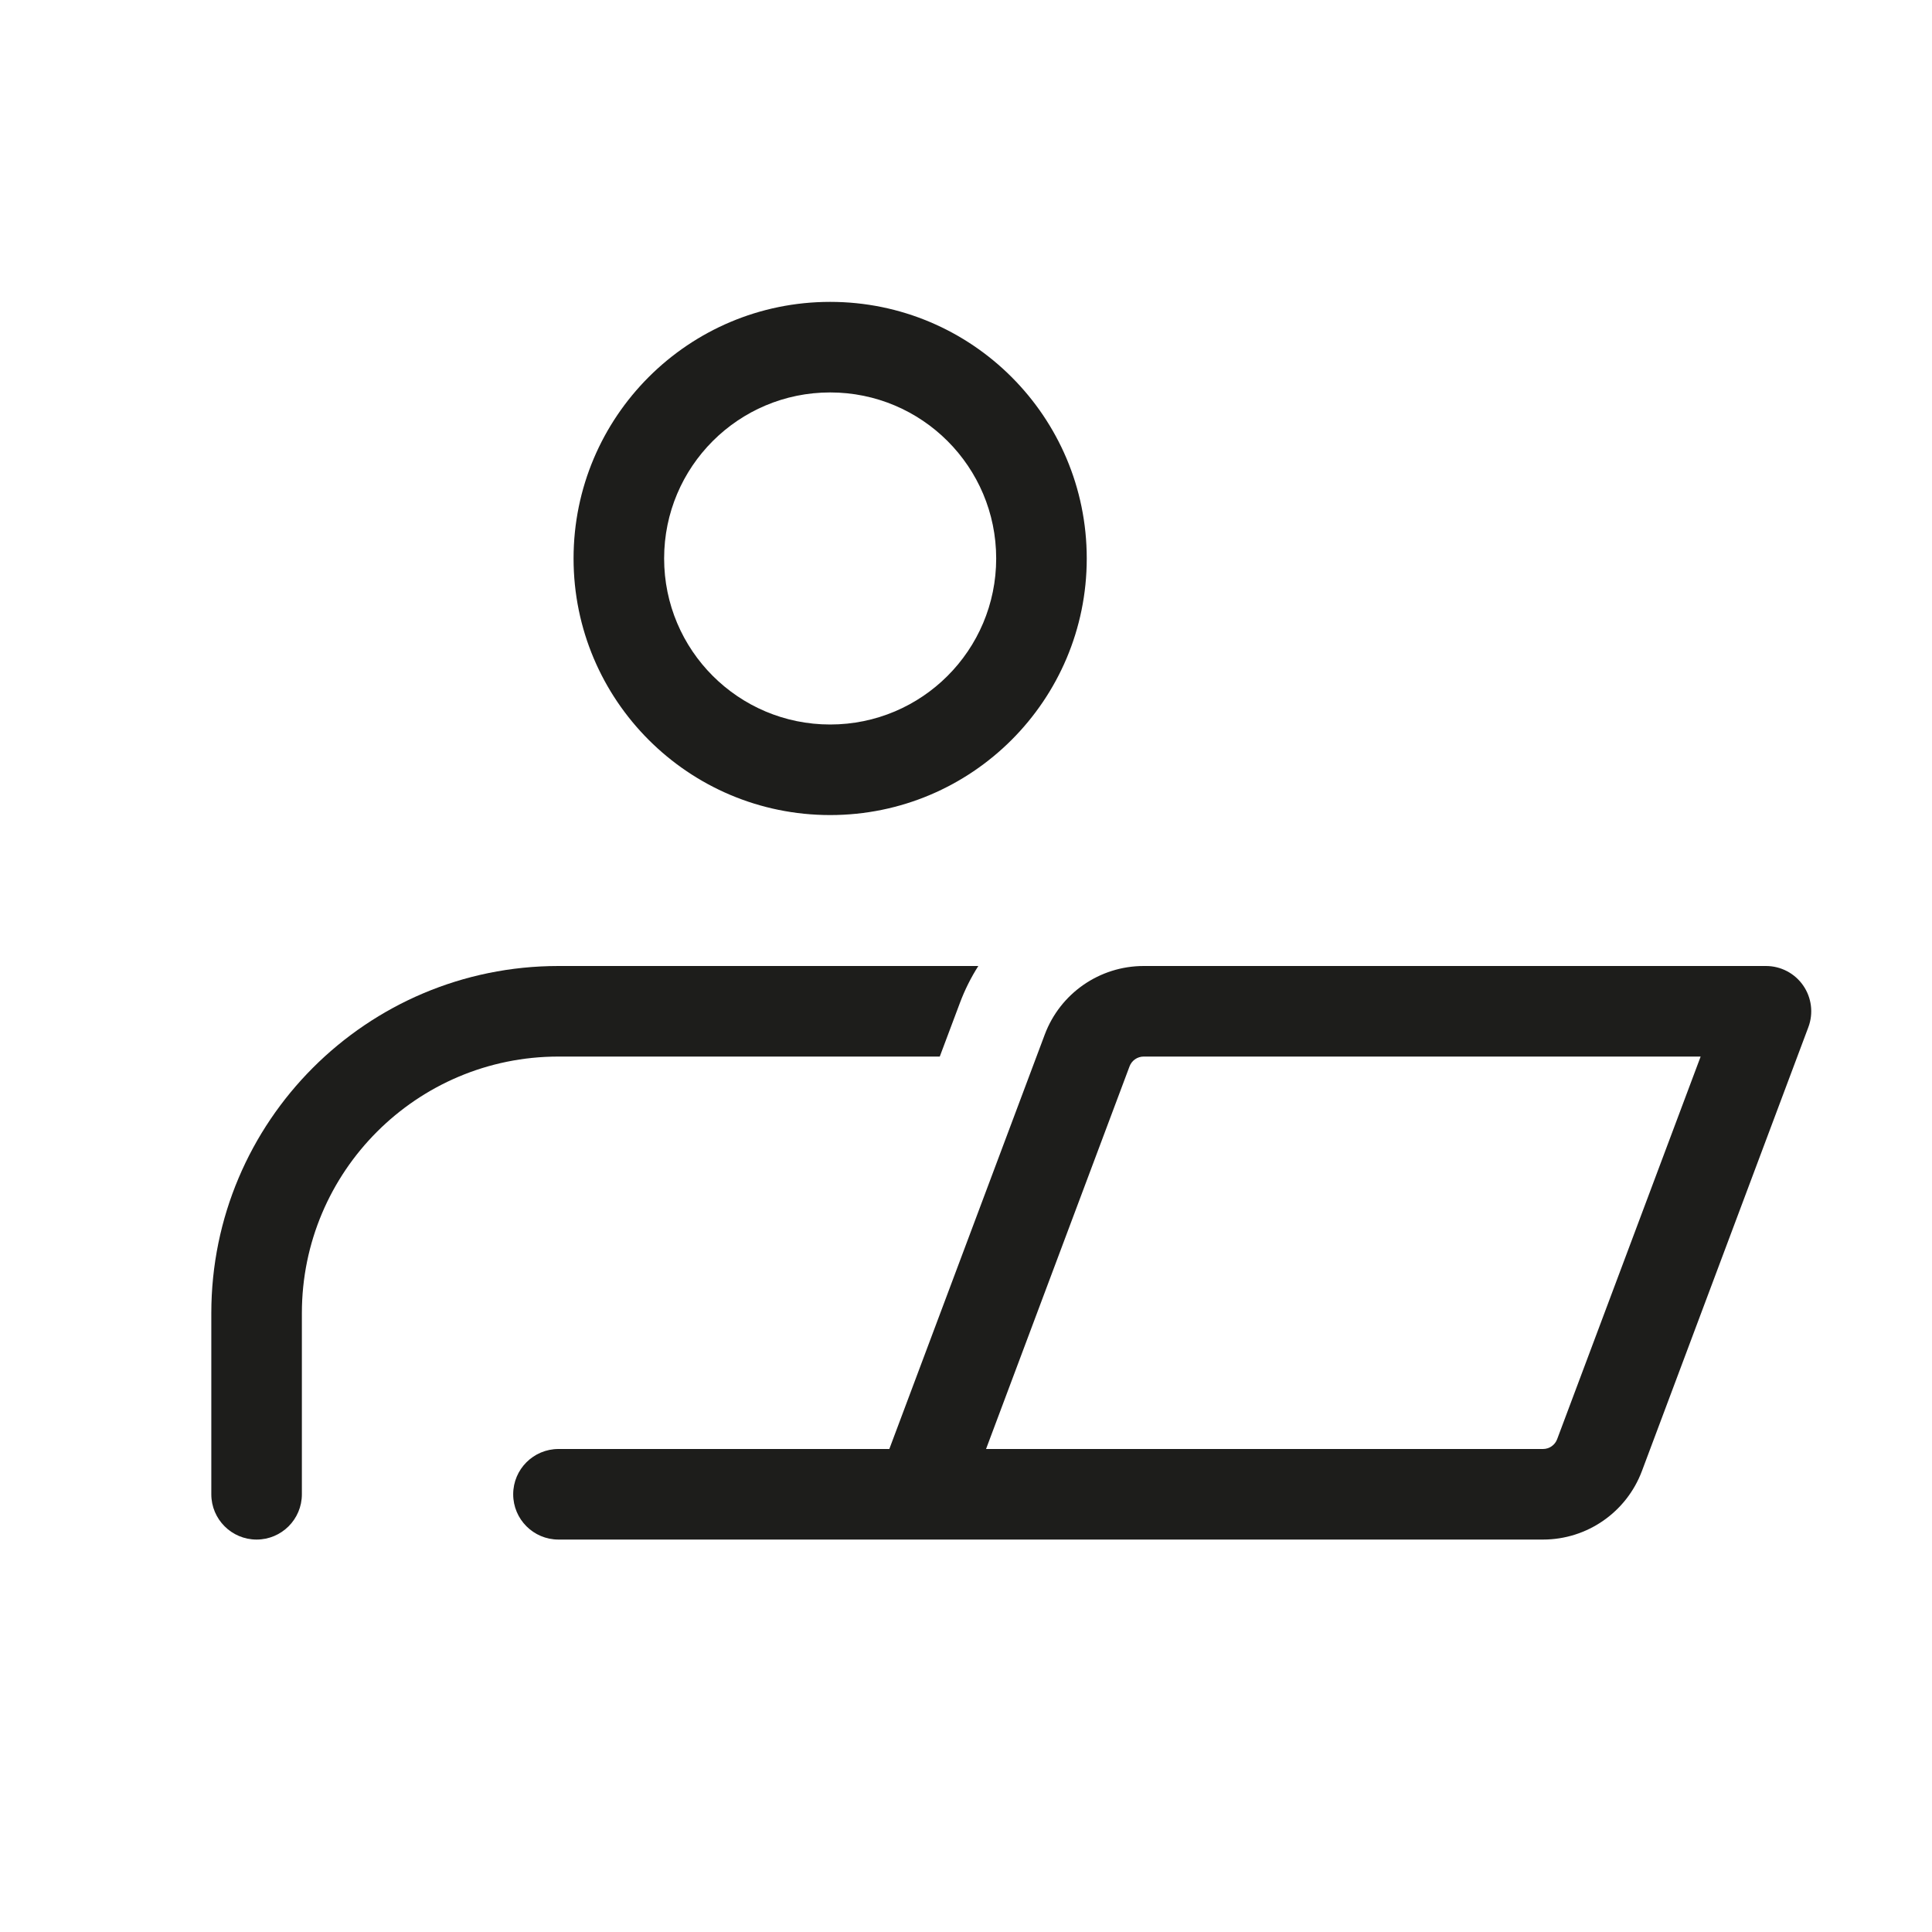
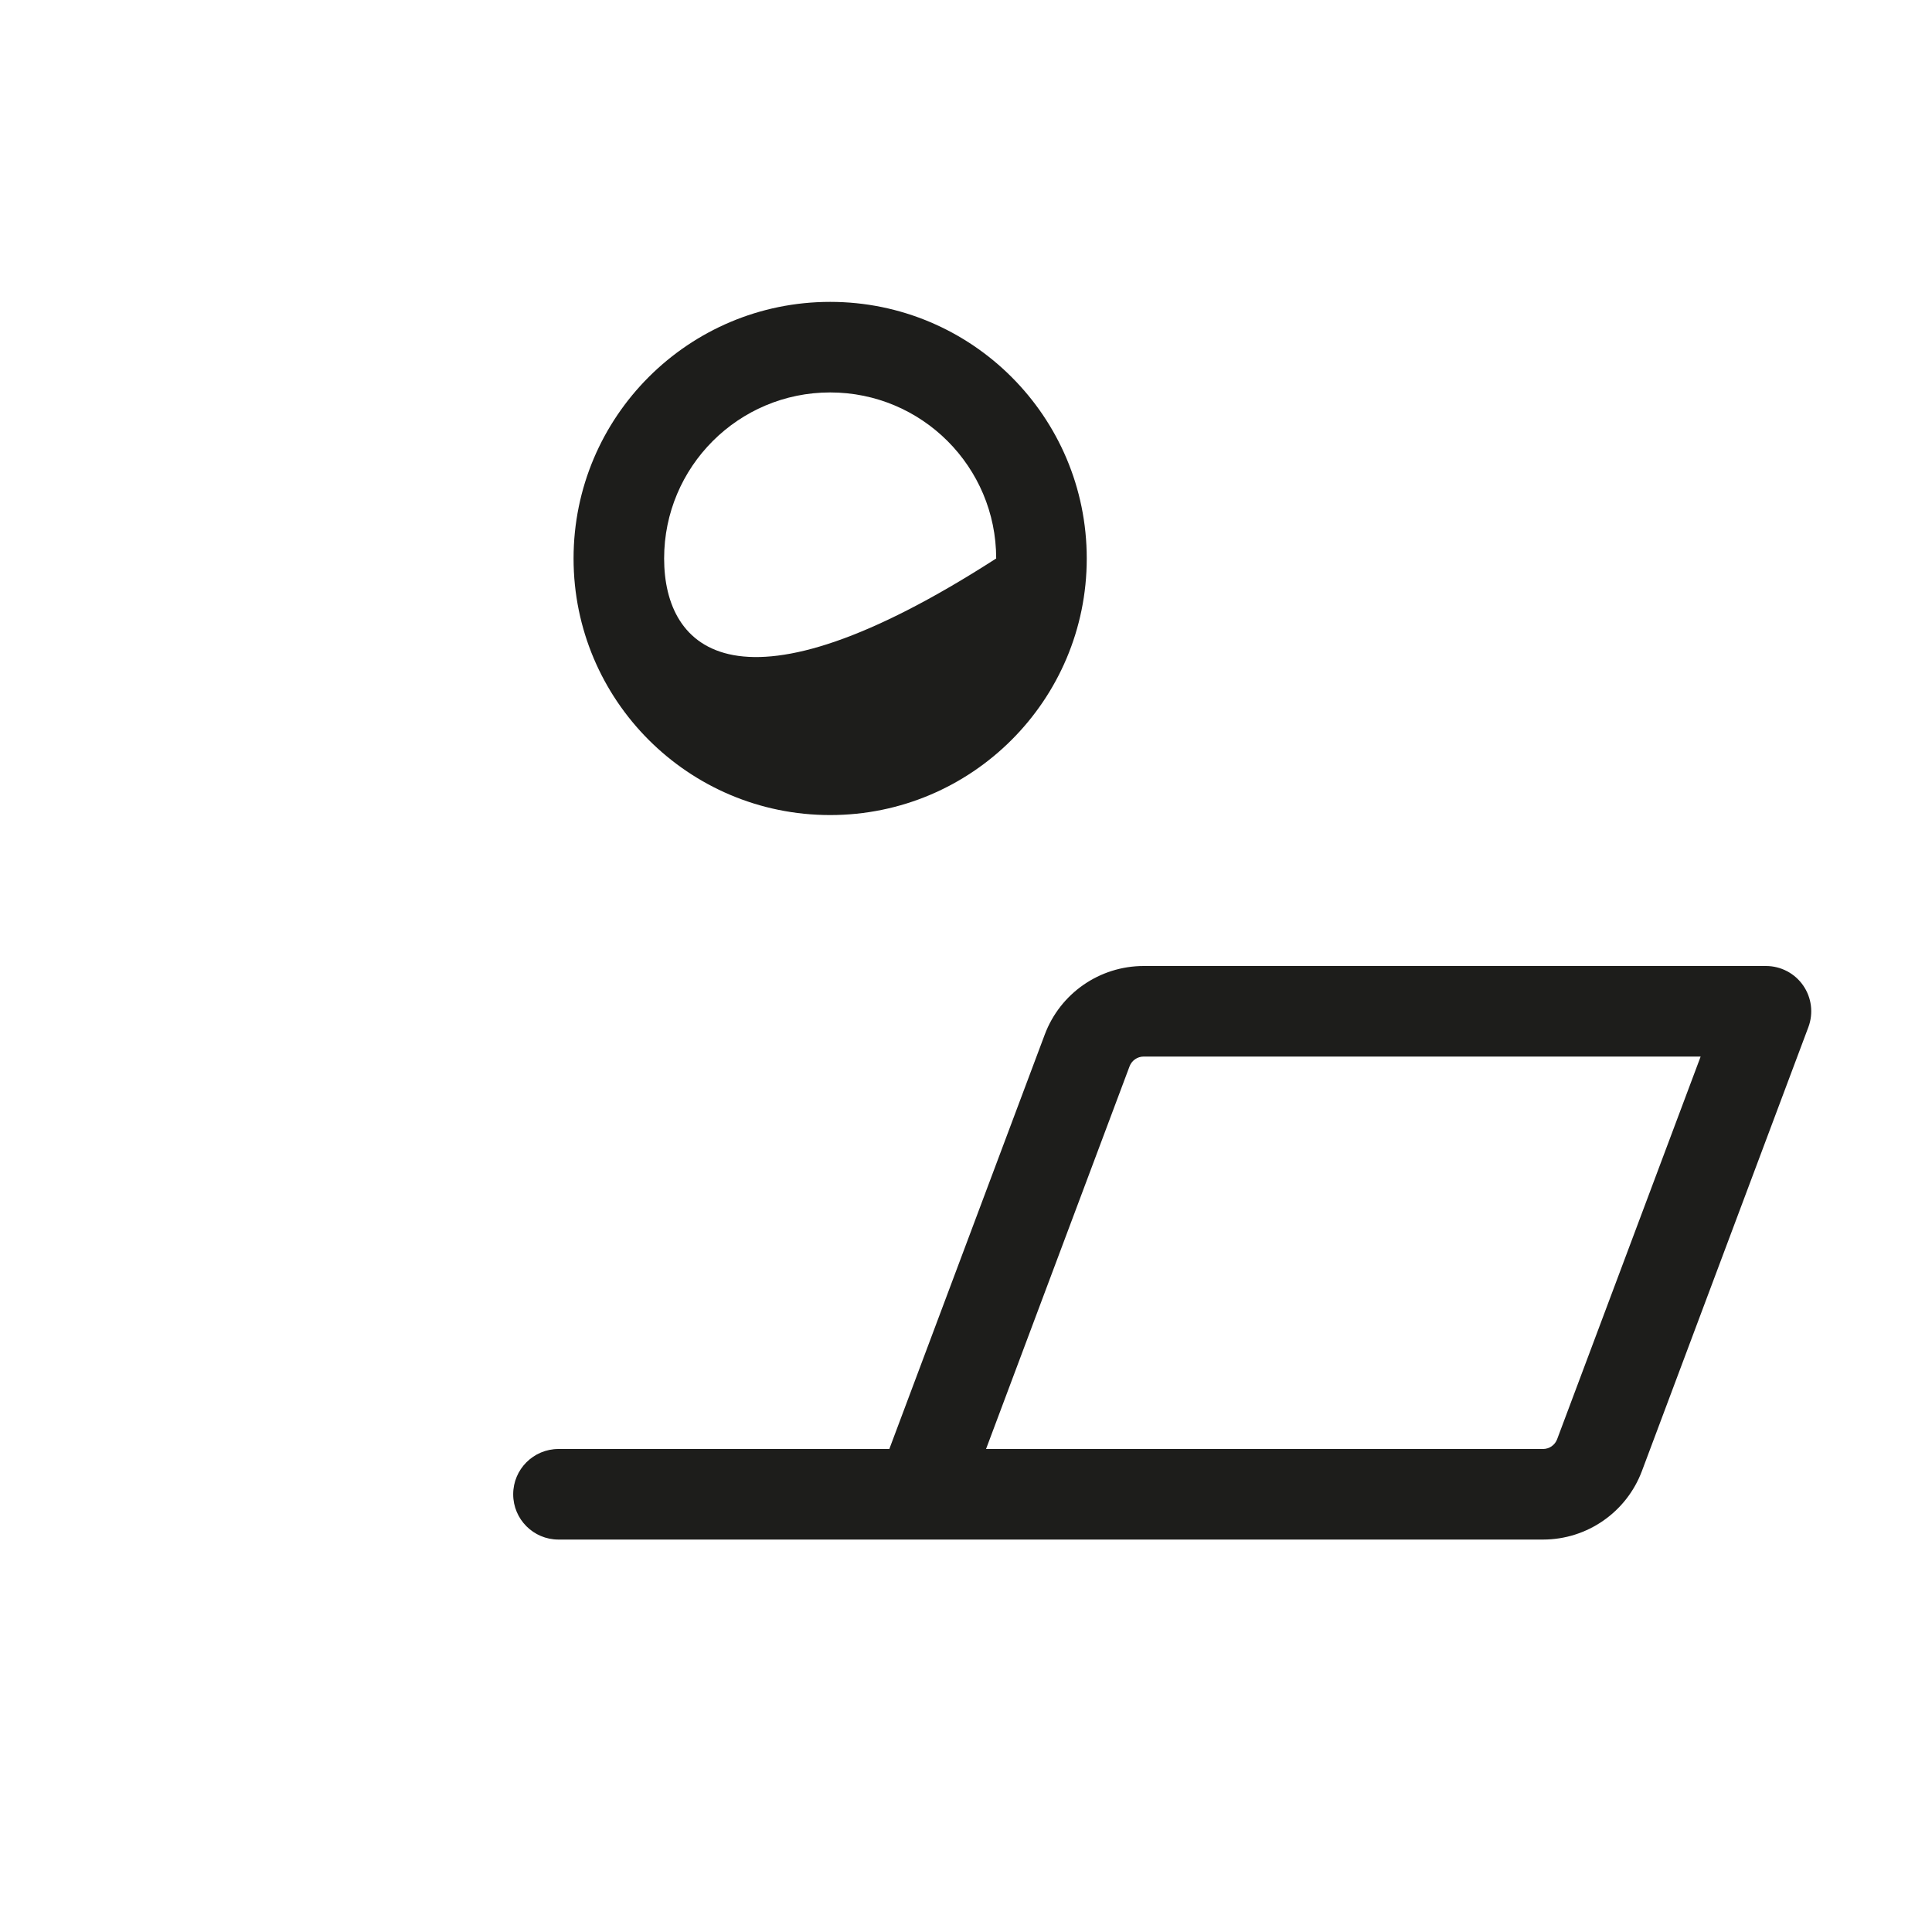
<svg xmlns="http://www.w3.org/2000/svg" width="64" height="64" viewBox="0 0 64 64" fill="none">
-   <path fill-rule="evenodd" clip-rule="evenodd" d="M27.5 10C22.806 10 19 13.806 19 18.5C19 23.194 22.806 27 27.5 27C32.194 27 36 23.194 36 18.5C36 13.806 32.194 10 27.5 10ZM22 18.5C22 15.462 24.462 13 27.5 13C30.538 13 33 15.462 33 18.5C33 21.538 30.538 24 27.5 24C24.462 24 22 21.538 22 18.5Z" fill="#1D1D1B" />
-   <path d="M32.408 32C32.167 32.378 31.962 32.786 31.8 33.218L31.131 35H18.5C13.806 35 10 38.806 10 43.5V49.5C10 50.328 9.328 51 8.5 51C7.672 51 7 50.328 7 49.5V43.5C7 37.149 12.149 32 18.5 32H32.408Z" fill="#1D1D1B" />
+   <path fill-rule="evenodd" clip-rule="evenodd" d="M27.5 10C22.806 10 19 13.806 19 18.5C19 23.194 22.806 27 27.5 27C32.194 27 36 23.194 36 18.5C36 13.806 32.194 10 27.5 10ZM22 18.5C22 15.462 24.462 13 27.5 13C30.538 13 33 15.462 33 18.5C24.462 24 22 21.538 22 18.5Z" fill="#1D1D1B" />
  <path fill-rule="evenodd" clip-rule="evenodd" d="M34.609 34.271C35.121 32.905 36.427 32 37.886 32H58.5C58.992 32 59.453 32.241 59.733 32.646C60.013 33.05 60.077 33.566 59.904 34.027L54.391 48.729C53.879 50.095 52.573 51 51.114 51H18.5C17.672 51 17 50.328 17 49.5C17 48.672 17.672 48 18.5 48H29.46L34.609 34.271ZM37.886 35C37.678 35 37.491 35.129 37.418 35.324L32.664 48H51.114C51.322 48 51.509 47.871 51.582 47.676L56.336 35H37.886Z" fill="#1D1D1B" />
</svg>